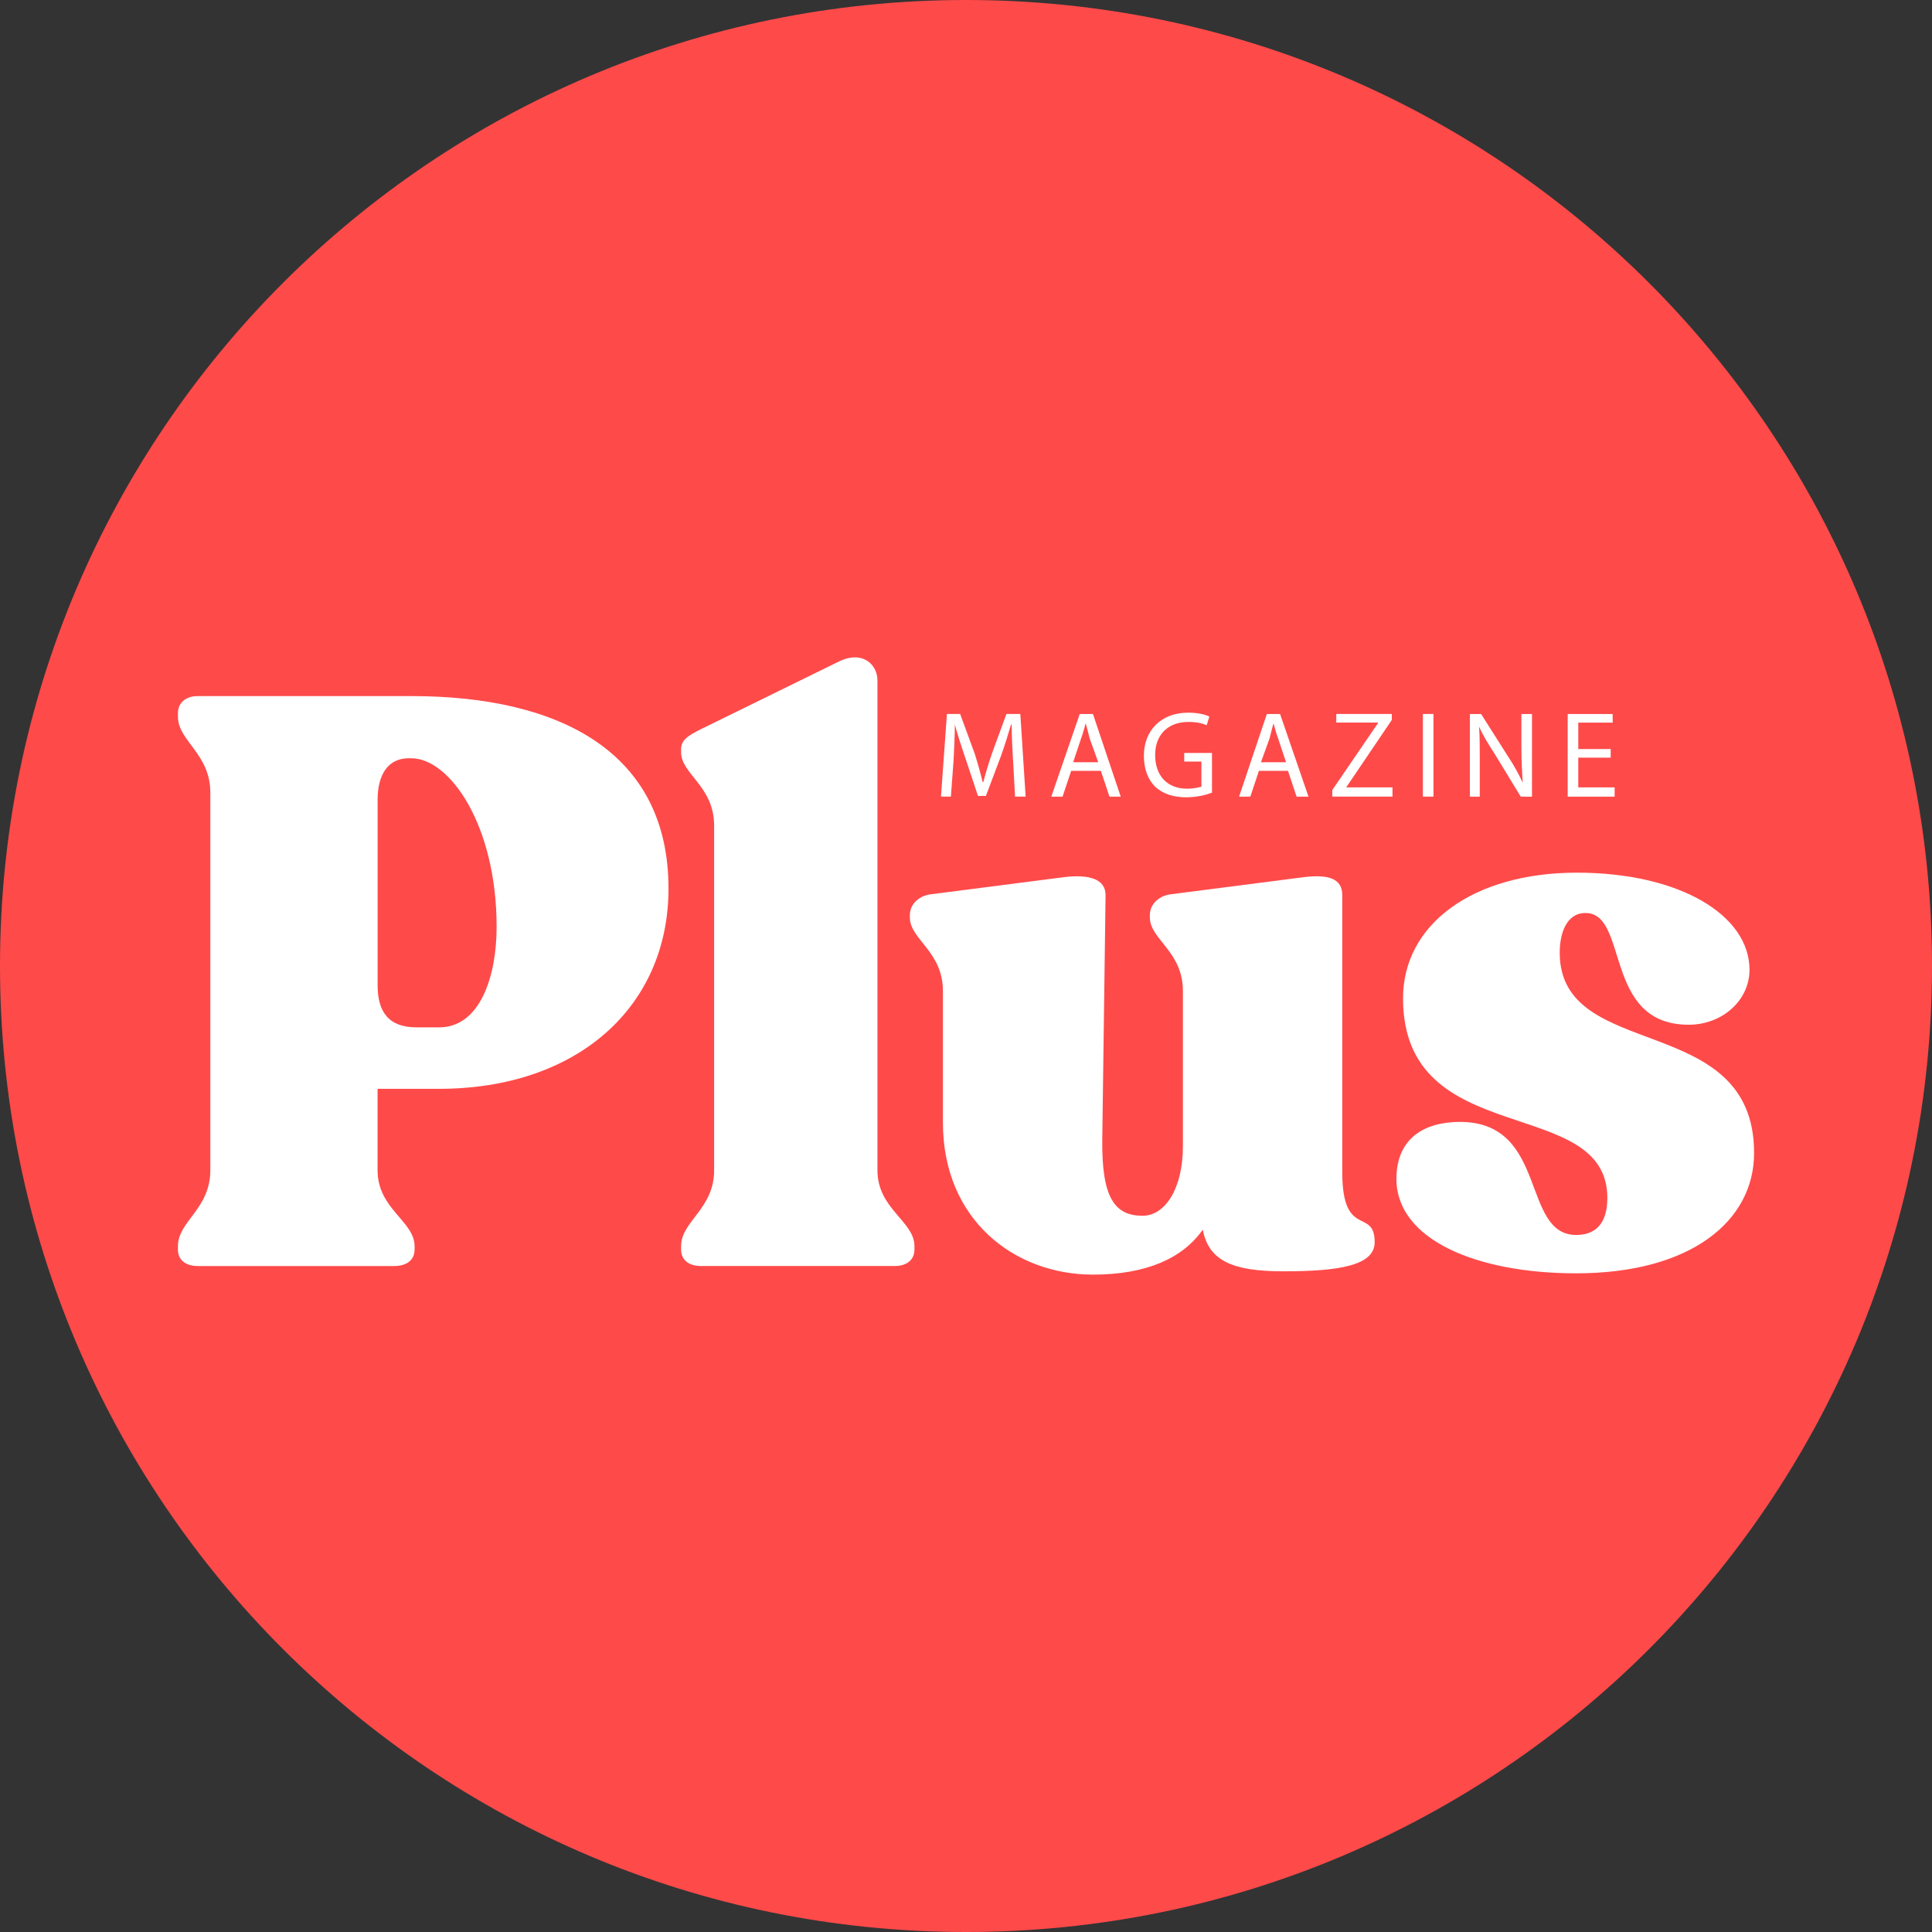
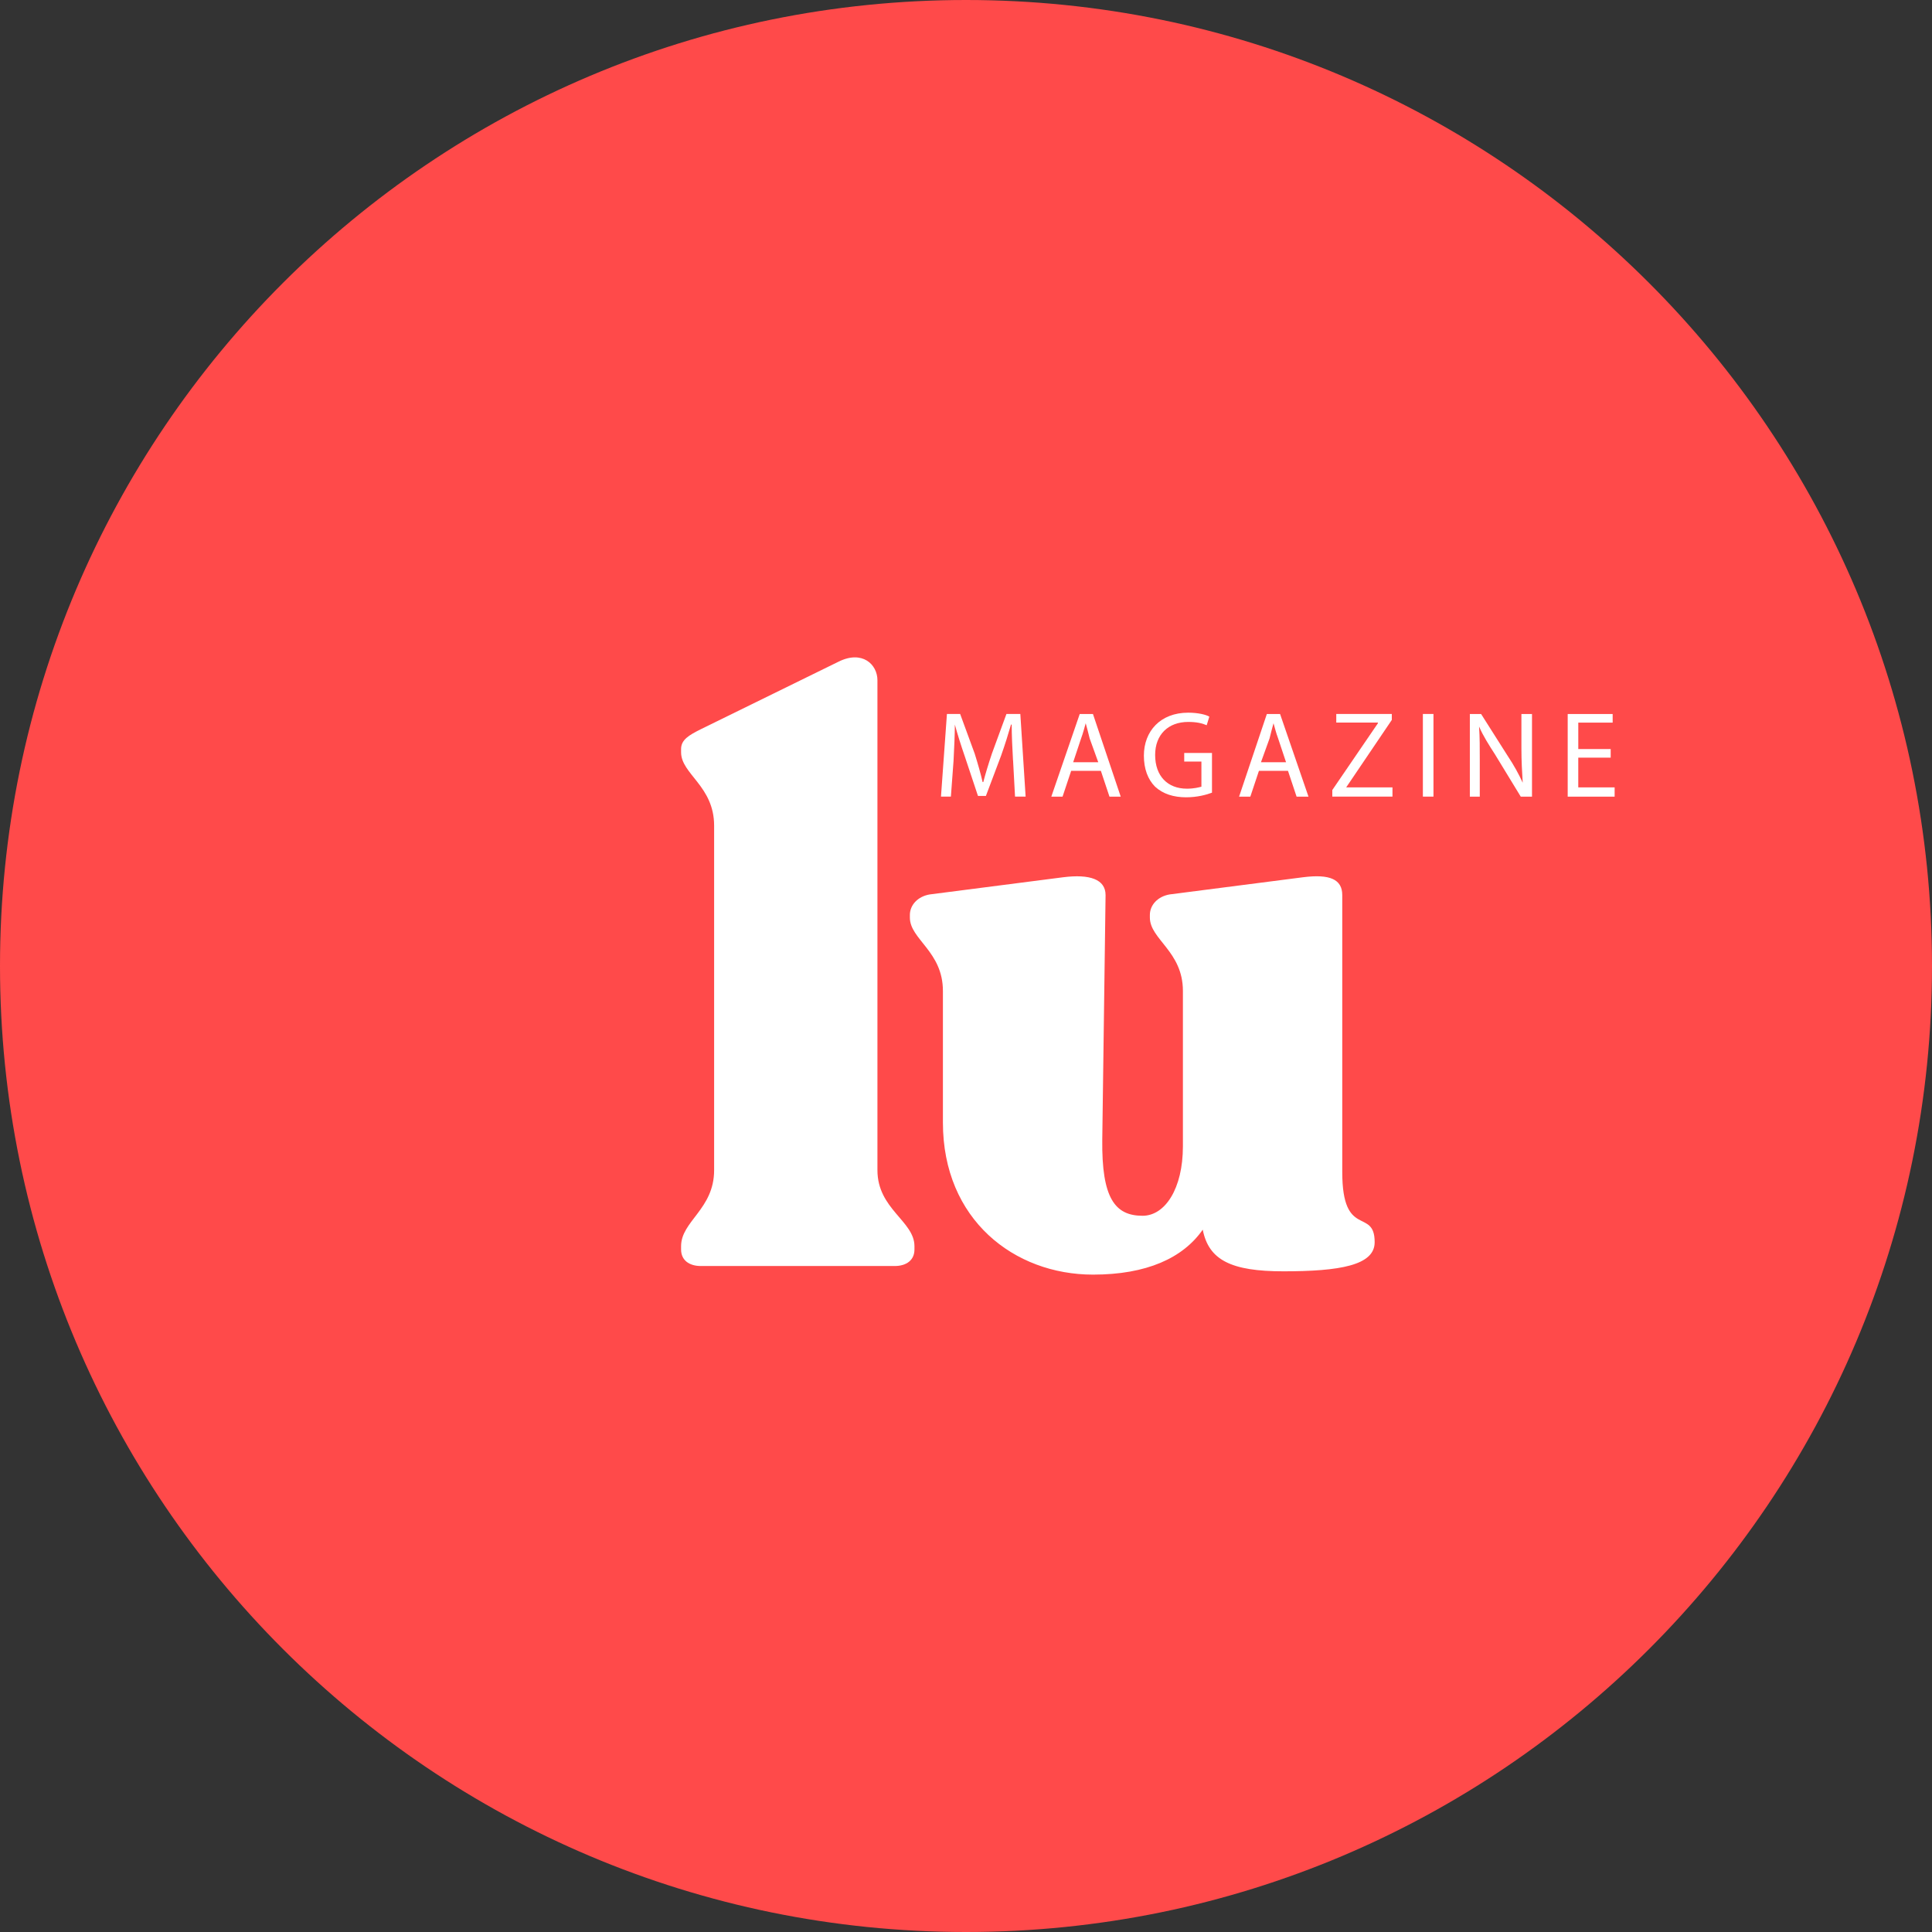
<svg xmlns="http://www.w3.org/2000/svg" version="1.1" width="100" height="100" viewBox="0 0 100 100" fill="none">
  <rect x="0" y="0" width="100" height="100" fill="#333333" stroke="none" />
  <path fill="#ff4a4a" d="M100 50c0 27.614-22.386 50-50 50s-50-22.386-50-50c0-27.614 22.386-50 50-50s50 22.386 50 50z" />
-   <path fill="#fff" d="M9.21 64.674v-0.171c0-1.3 1.677-1.916 1.677-3.936v-19.541c0-2.019-1.677-2.669-1.677-3.936v-0.171c0-0.548 0.41-0.89 1.026-0.89h11.053c7.7 0 13.312 2.909 13.312 9.959 0 6.16-4.757 10.369-11.875 10.369h-3.183v4.21c0 2.019 1.916 2.635 1.916 3.936v0.171c0 0.548-0.41 0.855-1.061 0.855h-10.164c-0.616 0-1.026-0.308-1.026-0.855h0.001zM22.728 53.176c2.121 0 2.977-2.635 2.977-5.201 0-5.27-2.429-8.727-4.415-8.727h-0.137c-1.026 0-1.608 0.787-1.608 2.156v9.582c0 1.368 0.548 2.19 2.019 2.19h1.163z" />
  <path fill="#fff" d="M35.253 64.674v-0.171c0-1.3 1.71-1.916 1.71-3.936v-17.829c0-2.053-1.71-2.669-1.71-3.799v-0.171c0-0.479 0.41-0.719 1.026-1.026l7.118-3.491c1.232-0.616 2.019 0.137 2.019 0.958v25.358c0 2.019 1.916 2.635 1.916 3.936v0.171c0 0.548-0.41 0.855-1.026 0.855h-10.027c-0.616 0-1.026-0.308-1.026-0.855v-0.001z" />
  <path fill="#fff" d="M71.152 64.298c0 1.198-1.813 1.505-4.723 1.505-2.704 0-3.867-0.582-4.175-2.156-1.026 1.471-2.909 2.327-5.681 2.327-4.072 0-7.768-2.841-7.768-7.871v-6.81c0-2.053-1.71-2.669-1.71-3.799v-0.137c0-0.513 0.41-0.958 1.026-1.061l6.913-0.89c1.368-0.171 2.19 0.103 2.19 0.924l-0.171 12.662c-0.035 3.012 0.65 3.936 2.087 3.936 1.163 0 2.087-1.403 2.087-3.594v-8.042c0-2.053-1.71-2.669-1.71-3.799v-0.137c0-0.513 0.41-0.958 1.026-1.061l6.913-0.89c1.368-0.171 2.019 0.103 2.019 0.924v14.339c0 3.491 1.677 1.813 1.677 3.627h-0.001z" />
-   <path fill="#fff" d="M72.28 61.013c0-2.087 1.437-2.943 3.285-2.943 4.586 0 3.149 5.852 6.023 5.852 0.855 0 1.608-0.445 1.608-1.916 0-5.407-10.575-2.395-10.575-10.335 0-3.833 3.627-6.502 9.001-6.502 5.304 0 8.932 2.19 8.932 5.030 0 1.574-1.403 2.841-3.149 2.841-4.449 0-3.080-5.783-5.339-5.783-0.993 0-1.335 1.061-1.335 2.053 0 5.715 10.061 2.977 10.061 10.369 0 3.525-3.285 6.228-9.206 6.228-5.167 0-9.308-1.745-9.308-4.894v0z" />
  <path fill="#fff" d="M52.433 39.351c-0.035-0.582-0.068-1.335-0.068-1.848h-0.035c-0.137 0.479-0.308 1.026-0.513 1.608l-0.787 2.087h-0.41l-0.684-2.053c-0.205-0.593-0.376-1.14-0.513-1.642 0 0.513-0.035 1.232-0.068 1.882l-0.137 1.848h-0.513l0.308-4.278h0.684l0.753 2.053c0.171 0.548 0.308 1.026 0.41 1.471h0.035c0.114-0.433 0.262-0.924 0.445-1.471l0.753-2.053h0.719l0.274 4.278h-0.548l-0.102-1.882z" />
  <path fill="#fff" d="M55.443 39.899l-0.445 1.335h-0.582l1.471-4.278h0.684l1.437 4.278h-0.582l-0.445-1.335h-1.539zM56.846 39.454l-0.445-1.232c-0.068-0.274-0.137-0.548-0.205-0.787-0.068 0.239-0.137 0.513-0.239 0.787l-0.41 1.232h1.3z" />
  <path fill="#fff" d="M62.732 41.029c-0.274 0.103-0.753 0.239-1.335 0.239-0.65 0-1.198-0.171-1.608-0.548-0.377-0.377-0.582-0.924-0.582-1.608 0-1.266 0.855-2.224 2.293-2.224 0.513 0 0.924 0.103 1.095 0.205l-0.137 0.445c-0.239-0.103-0.513-0.171-0.958-0.171-1.026 0-1.71 0.65-1.71 1.71 0 1.095 0.65 1.745 1.642 1.745 0.377 0 0.616-0.068 0.753-0.103v-1.3h-0.89v-0.445h1.437v2.053z" />
  <path fill="#fff" d="M65.162 39.899l-0.445 1.335h-0.582l1.437-4.278h0.684l1.471 4.278h-0.616l-0.445-1.335h-1.505zM66.566 39.454l-0.41-1.232c-0.103-0.274-0.171-0.548-0.239-0.787-0.068 0.239-0.137 0.513-0.205 0.787l-0.445 1.232h1.3z" />
  <path fill="#fff" d="M68.96 40.892l2.361-3.457v-0.035h-2.156v-0.445h2.875v0.308l-2.361 3.491h2.395v0.479h-3.114v-0.341z" />
  <path fill="#fff" d="M74.196 36.955v4.278h-0.548v-4.278h0.548z" />
  <path fill="#fff" d="M76.079 41.234v-4.278h0.582l1.368 2.156c0.342 0.513 0.582 0.958 0.787 1.403-0.035-0.582-0.068-1.095-0.068-1.779v-1.779h0.548v4.278h-0.582l-1.335-2.19c-0.308-0.479-0.616-0.958-0.821-1.437v0.035c0.035 0.513 0.035 1.061 0.035 1.745v1.848h-0.513z" />
  <path fill="#fff" d="M83.368 39.216h-1.677v1.54h1.882v0.479h-2.429v-4.278h2.327v0.445h-1.779v1.368h1.677v0.445z" />
</svg>